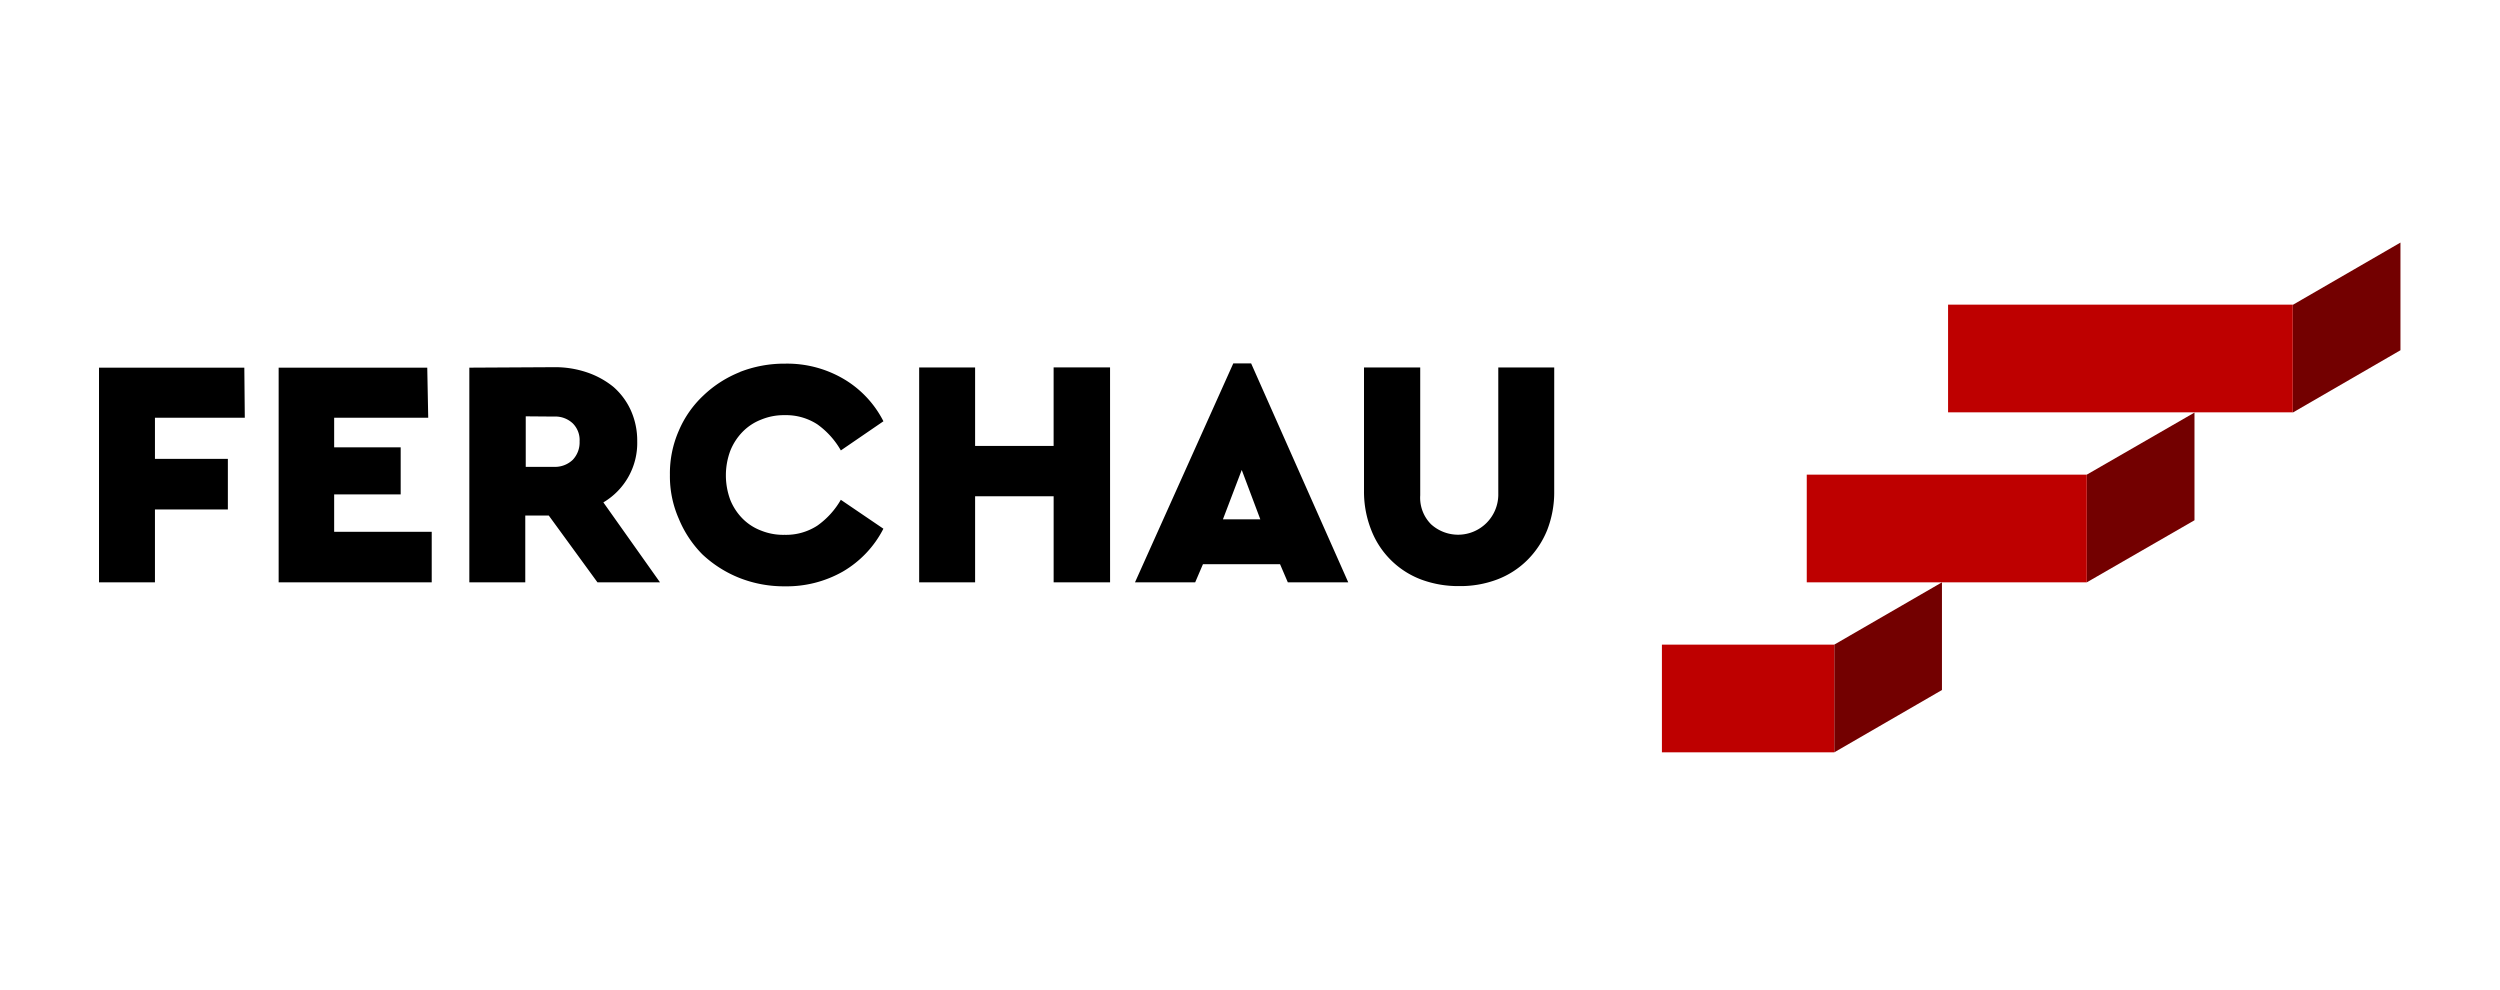
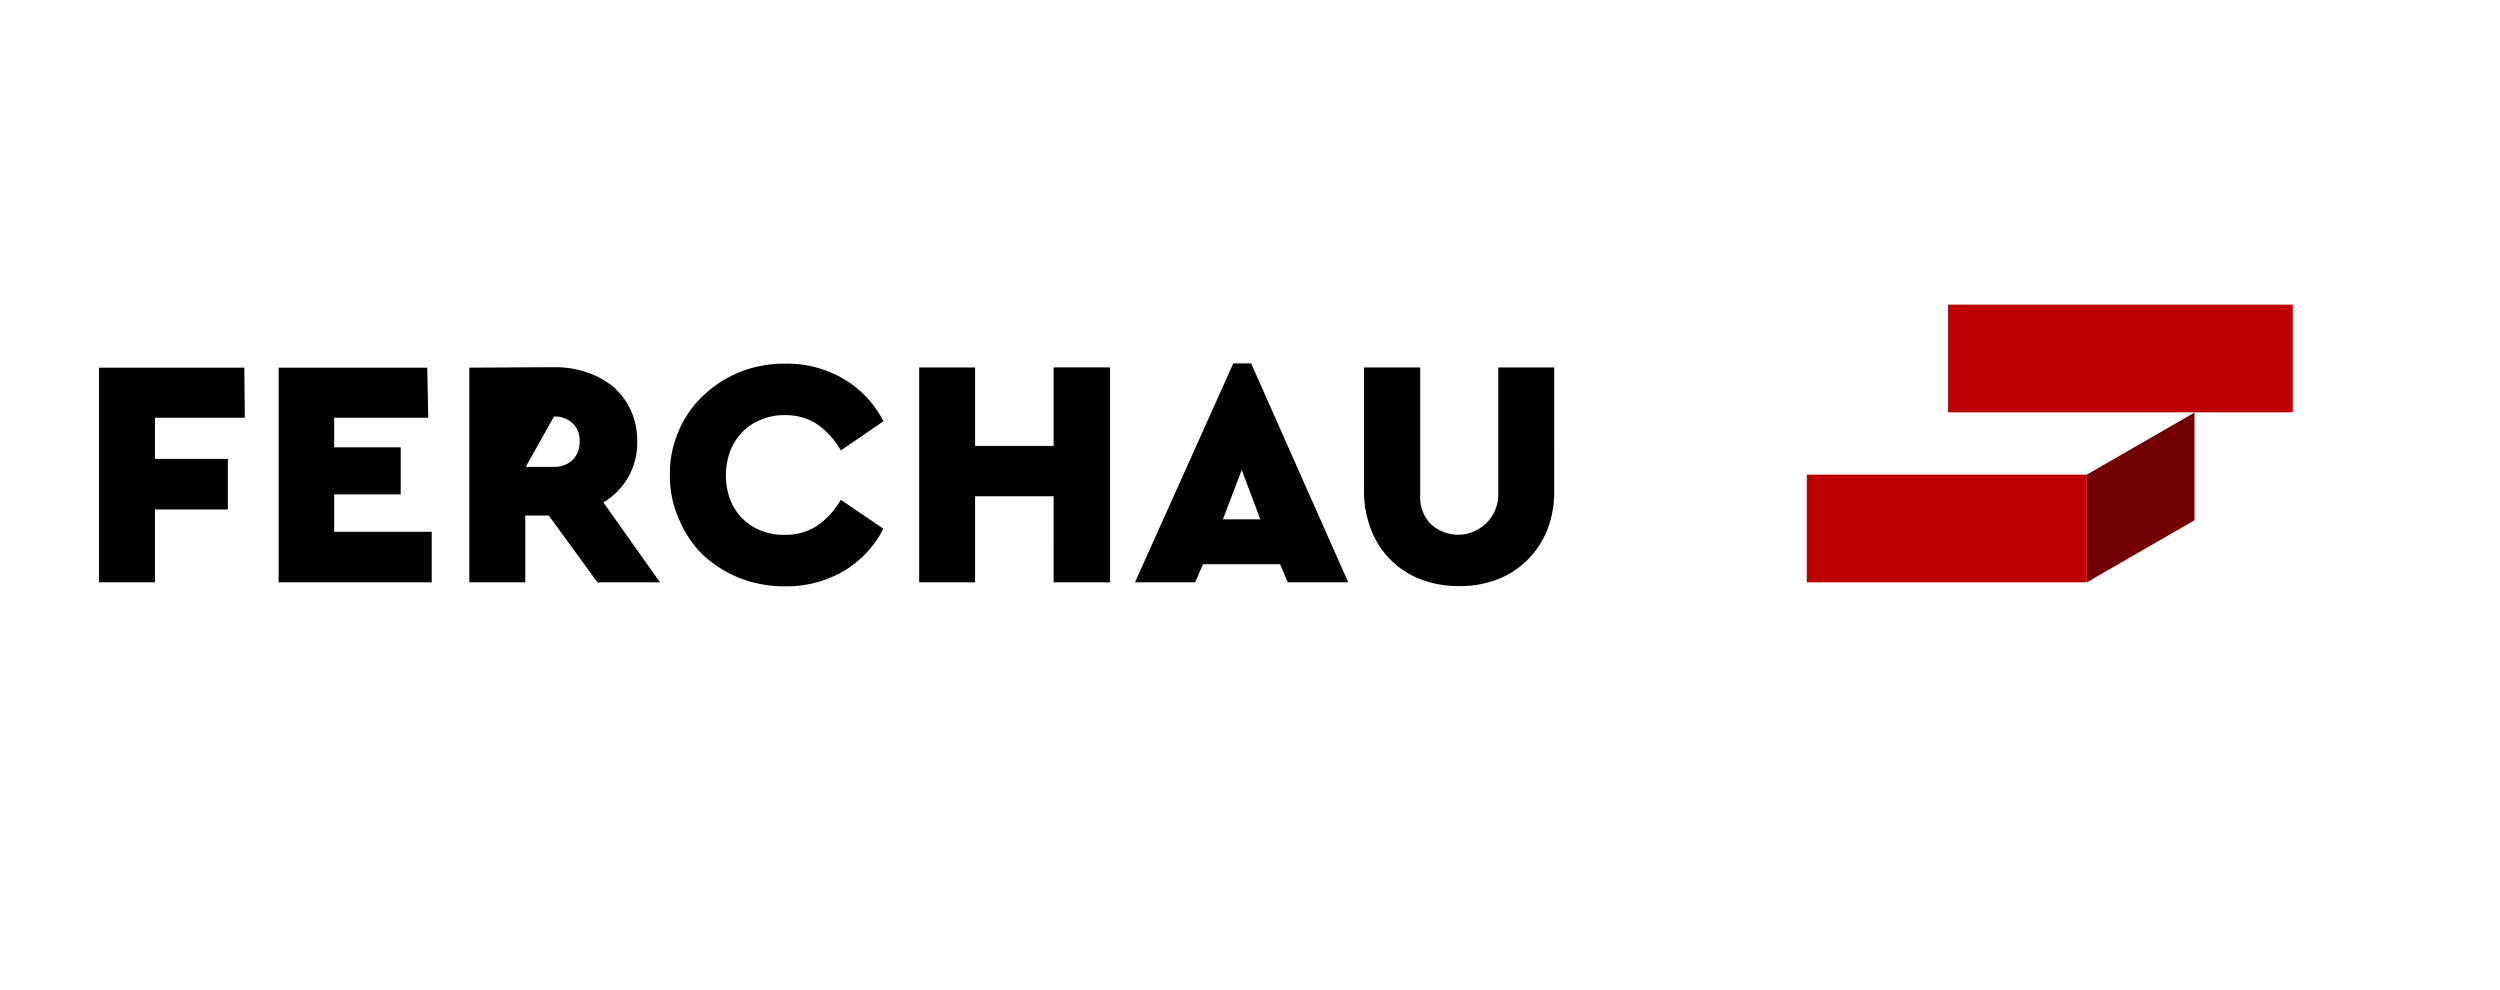
<svg xmlns="http://www.w3.org/2000/svg" width="505" height="200" viewBox="0 0 505 200">
  <g transform="translate(-939 -1295)">
    <g transform="translate(449 277)">
      <g transform="translate(490 1018)">
        <path d="M0,0H504.893V200H0Z" fill="rgba(232,232,232,0)" />
      </g>
    </g>
    <g transform="translate(959 1331.449)">
-       <path d="M293.954,18.5h-11.3V44.335a8.122,8.122,0,0,1-13.584,5.842,7.6,7.6,0,0,1-2.185-5.842V18.5H255.529V43.48A20.994,20.994,0,0,0,257,51.365a17.384,17.384,0,0,0,10.069,9.974,21.468,21.468,0,0,0,7.694,1.33,21.041,21.041,0,0,0,7.647-1.33,17.336,17.336,0,0,0,6.079-3.895,18.144,18.144,0,0,0,4.037-6.079,20.994,20.994,0,0,0,1.425-7.884ZM230.831,39.206l3.752,9.974h-7.552Zm1.9-21.516h-3.61L209.268,61.909h12.159l1.567-3.657h15.579l1.567,3.657h12.207Zm-28.5.807h-11.4V34.361H176.971V18.5h-11.3V61.909h11.3V44.525h15.864V61.909h11.4Zm-74.664.9a22.988,22.988,0,0,0-7.457,4.75,20.993,20.993,0,0,0-4.987,7.124,21.421,21.421,0,0,0-1.8,8.929,21.231,21.231,0,0,0,1.8,8.882,22.228,22.228,0,0,0,4.75,7.172,23.748,23.748,0,0,0,7.457,4.75,24.46,24.46,0,0,0,9.214,1.71,22.94,22.94,0,0,0,11.732-2.992,21.136,21.136,0,0,0,8.169-8.644l-8.6-5.842a16.291,16.291,0,0,1-4.75,5.225,11.589,11.589,0,0,1-6.6,1.852,11.921,11.921,0,0,1-4.75-.855A10.449,10.449,0,0,1,130,49.037a11.446,11.446,0,0,1-2.47-3.752,14.249,14.249,0,0,1,0-9.974,11.684,11.684,0,0,1,2.47-3.8,10.544,10.544,0,0,1,3.752-2.47,11.922,11.922,0,0,1,4.75-.9,11.589,11.589,0,0,1,6.6,1.852,16.481,16.481,0,0,1,4.75,5.272l8.6-5.89a20.9,20.9,0,0,0-8.122-8.6,22.513,22.513,0,0,0-11.732-3.04,24.651,24.651,0,0,0-9.214,1.71M91.905,28.424A5.13,5.13,0,0,1,95.7,29.8a4.75,4.75,0,0,1,1.377,3.657,5.082,5.082,0,0,1-1.377,3.7,5.177,5.177,0,0,1-3.8,1.425h-5.7V28.377Zm-17.1-9.879V61.909h11.3V48.42h4.75l9.832,13.489h12.634L101.879,45.76a13.916,13.916,0,0,0,6.839-12.349,14.866,14.866,0,0,0-1.282-6.222,13.916,13.916,0,0,0-3.515-4.75,17.194,17.194,0,0,0-5.367-2.945,20.043,20.043,0,0,0-6.6-1.045Zm-8.5,0H36.287V61.909h30.92V51.7H47.5V44.145H60.938v-9.5H47.5V28.662h19Zm-36.952,0H0V61.909H11.3V47.185H26.028V36.973H11.3V28.662H29.448Z" transform="translate(0 19.273)" />
-       <path d="M73.8,61.34h0V39.586L95.553,27V48.753Z" transform="translate(276.722 54.182)" fill="#730000" />
-       <rect width="34.815" height="21.753" transform="translate(315.707 93.768)" fill="#be0000" />
+       <path d="M293.954,18.5h-11.3V44.335a8.122,8.122,0,0,1-13.584,5.842,7.6,7.6,0,0,1-2.185-5.842V18.5H255.529V43.48A20.994,20.994,0,0,0,257,51.365a17.384,17.384,0,0,0,10.069,9.974,21.468,21.468,0,0,0,7.694,1.33,21.041,21.041,0,0,0,7.647-1.33,17.336,17.336,0,0,0,6.079-3.895,18.144,18.144,0,0,0,4.037-6.079,20.994,20.994,0,0,0,1.425-7.884ZM230.831,39.206l3.752,9.974h-7.552Zm1.9-21.516h-3.61L209.268,61.909h12.159l1.567-3.657h15.579l1.567,3.657h12.207Zm-28.5.807h-11.4V34.361H176.971V18.5h-11.3V61.909h11.3V44.525h15.864V61.909h11.4Zm-74.664.9a22.988,22.988,0,0,0-7.457,4.75,20.993,20.993,0,0,0-4.987,7.124,21.421,21.421,0,0,0-1.8,8.929,21.231,21.231,0,0,0,1.8,8.882,22.228,22.228,0,0,0,4.75,7.172,23.748,23.748,0,0,0,7.457,4.75,24.46,24.46,0,0,0,9.214,1.71,22.94,22.94,0,0,0,11.732-2.992,21.136,21.136,0,0,0,8.169-8.644l-8.6-5.842a16.291,16.291,0,0,1-4.75,5.225,11.589,11.589,0,0,1-6.6,1.852,11.921,11.921,0,0,1-4.75-.855A10.449,10.449,0,0,1,130,49.037a11.446,11.446,0,0,1-2.47-3.752,14.249,14.249,0,0,1,0-9.974,11.684,11.684,0,0,1,2.47-3.8,10.544,10.544,0,0,1,3.752-2.47,11.922,11.922,0,0,1,4.75-.9,11.589,11.589,0,0,1,6.6,1.852,16.481,16.481,0,0,1,4.75,5.272l8.6-5.89a20.9,20.9,0,0,0-8.122-8.6,22.513,22.513,0,0,0-11.732-3.04,24.651,24.651,0,0,0-9.214,1.71M91.905,28.424A5.13,5.13,0,0,1,95.7,29.8a4.75,4.75,0,0,1,1.377,3.657,5.082,5.082,0,0,1-1.377,3.7,5.177,5.177,0,0,1-3.8,1.425h-5.7Zm-17.1-9.879V61.909h11.3V48.42h4.75l9.832,13.489h12.634L101.879,45.76a13.916,13.916,0,0,0,6.839-12.349,14.866,14.866,0,0,0-1.282-6.222,13.916,13.916,0,0,0-3.515-4.75,17.194,17.194,0,0,0-5.367-2.945,20.043,20.043,0,0,0-6.6-1.045Zm-8.5,0H36.287V61.909h30.92V51.7H47.5V44.145H60.938v-9.5H47.5V28.662h19Zm-36.952,0H0V61.909H11.3V47.185H26.028V36.973H11.3V28.662H29.448Z" transform="translate(0 19.273)" />
      <path d="M84.54,32.319,106.293,19.78V41.533L84.54,54.072Z" transform="translate(316.993 27.11)" fill="#730000" />
      <rect width="56.568" height="21.753" transform="translate(344.965 59.429)" fill="#be0000" />
-       <path d="M93.3,25.136,115.053,12.55V34.3L93.3,46.89Z" transform="translate(349.839 0)" fill="#730000" />
      <rect width="69.629" height="21.753" transform="translate(373.51 25.089)" fill="#be0000" />
    </g>
  </g>
</svg>